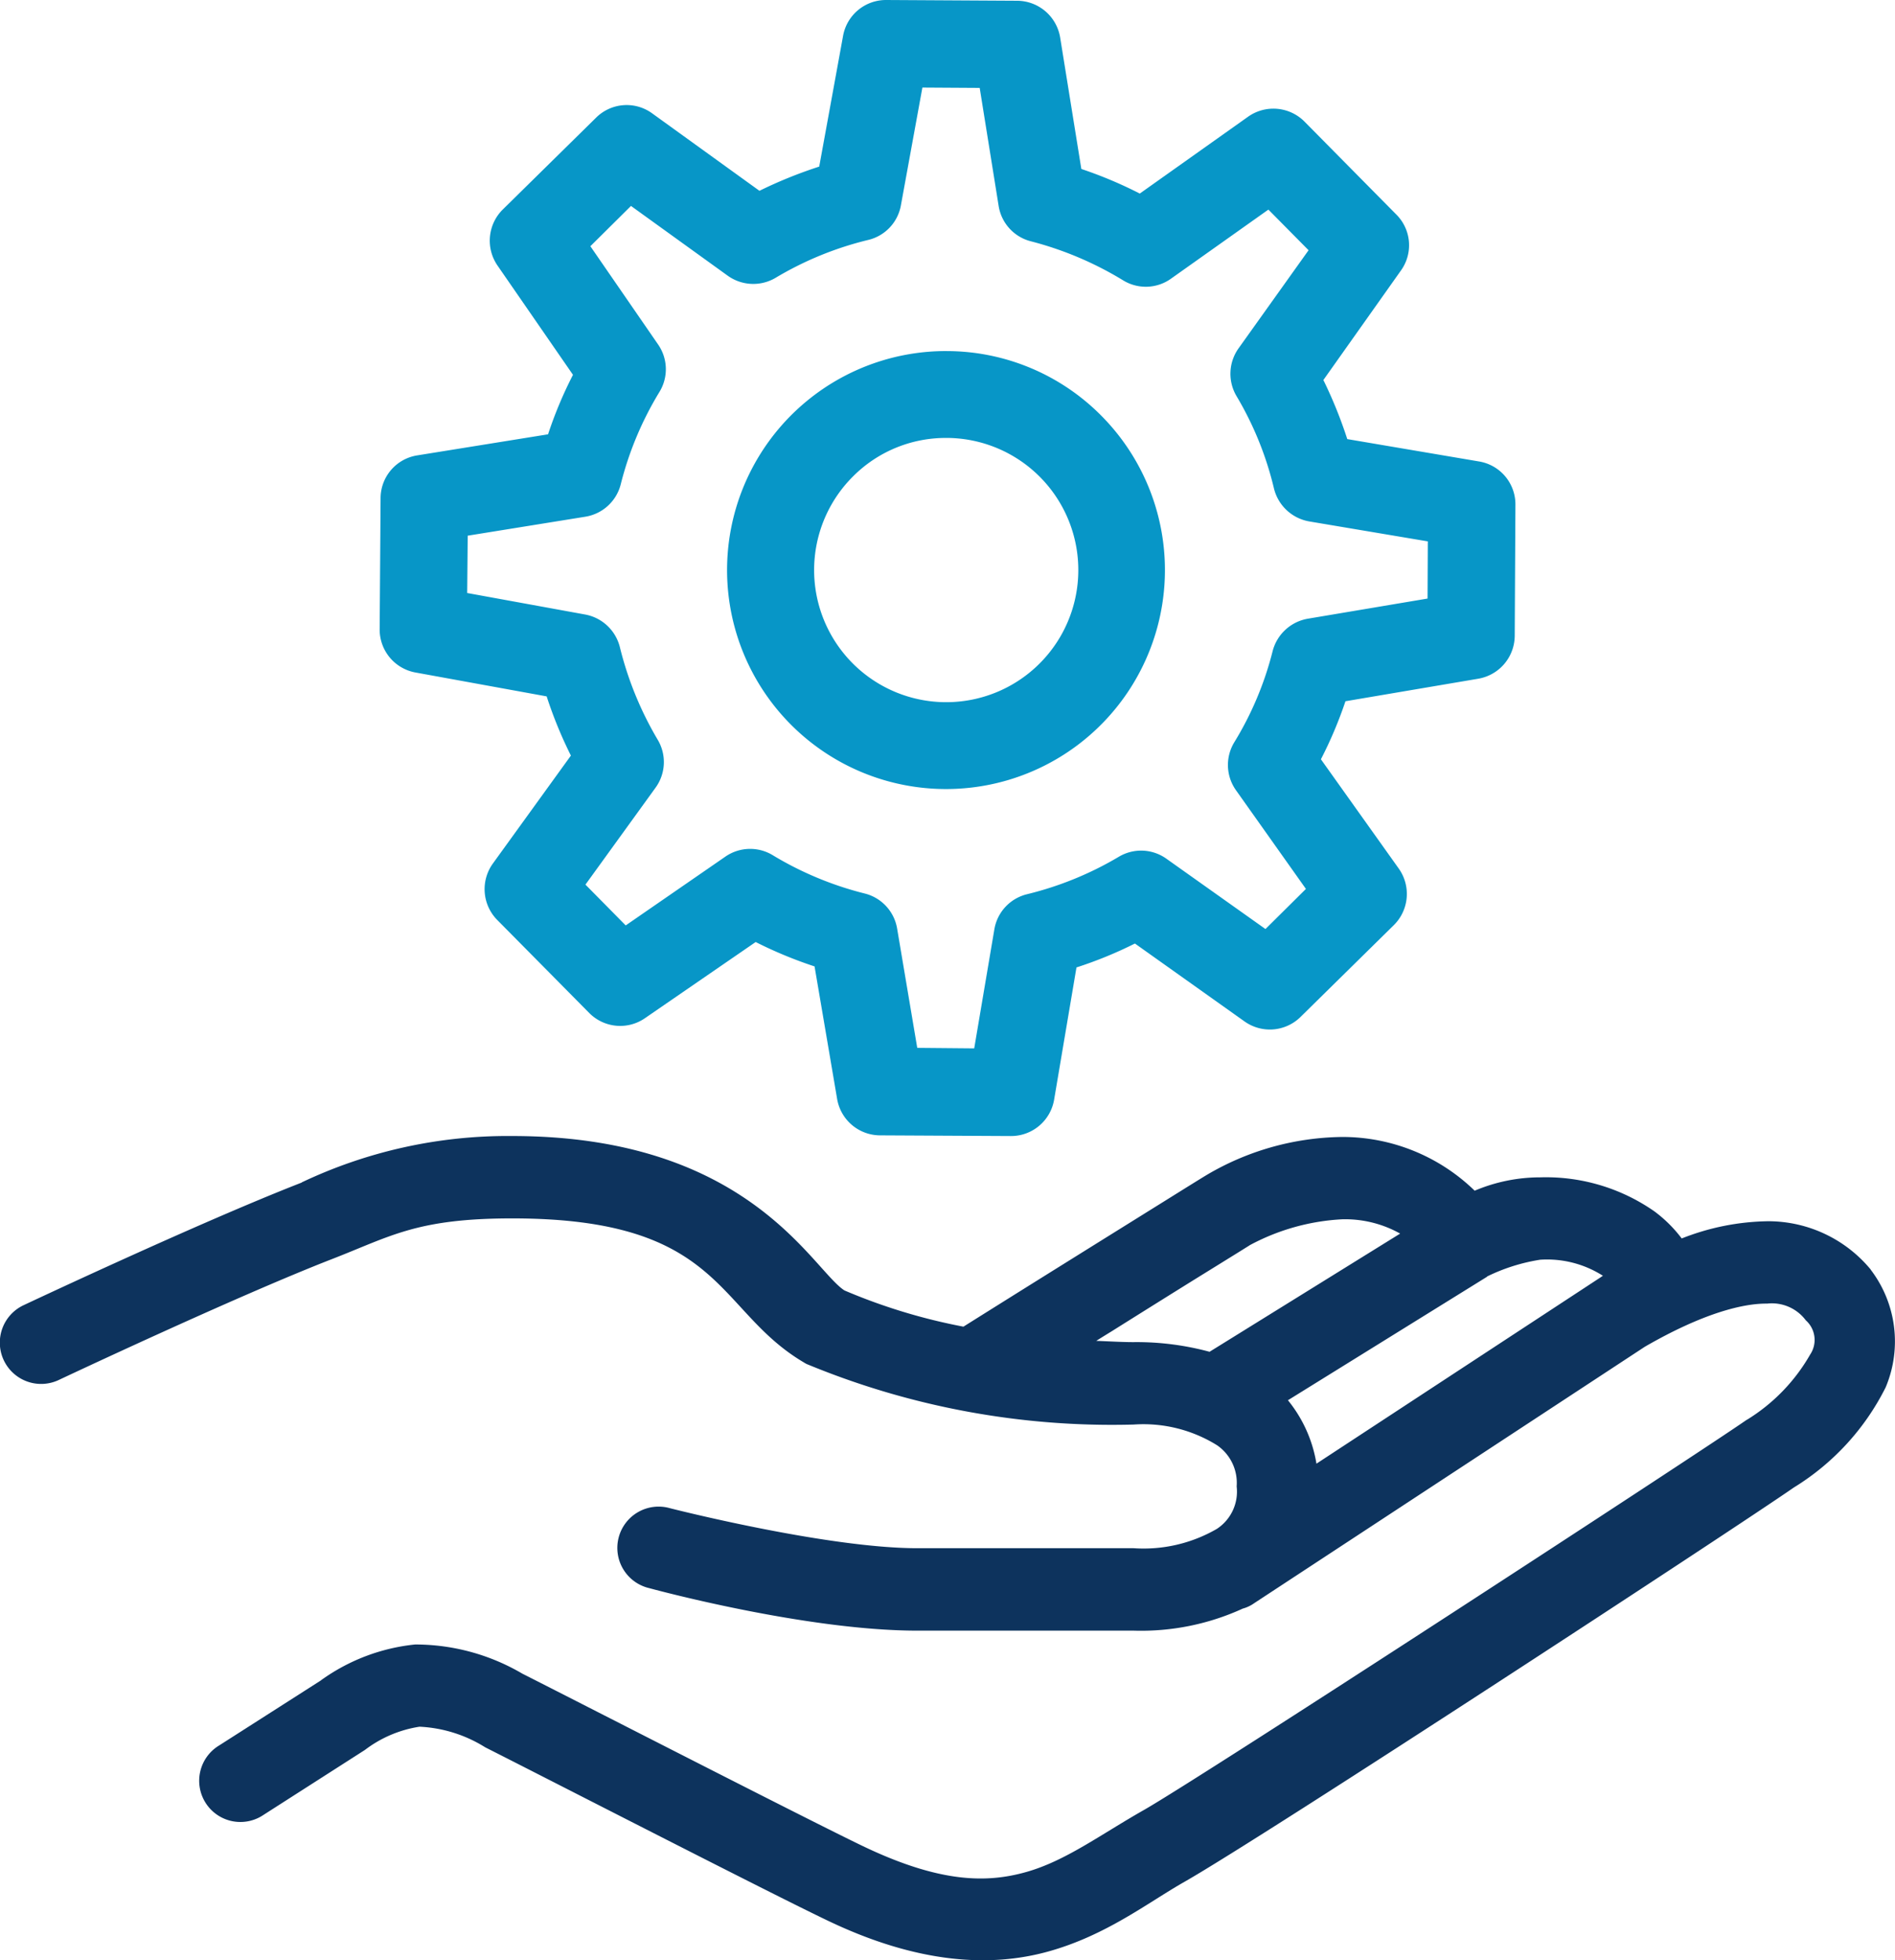
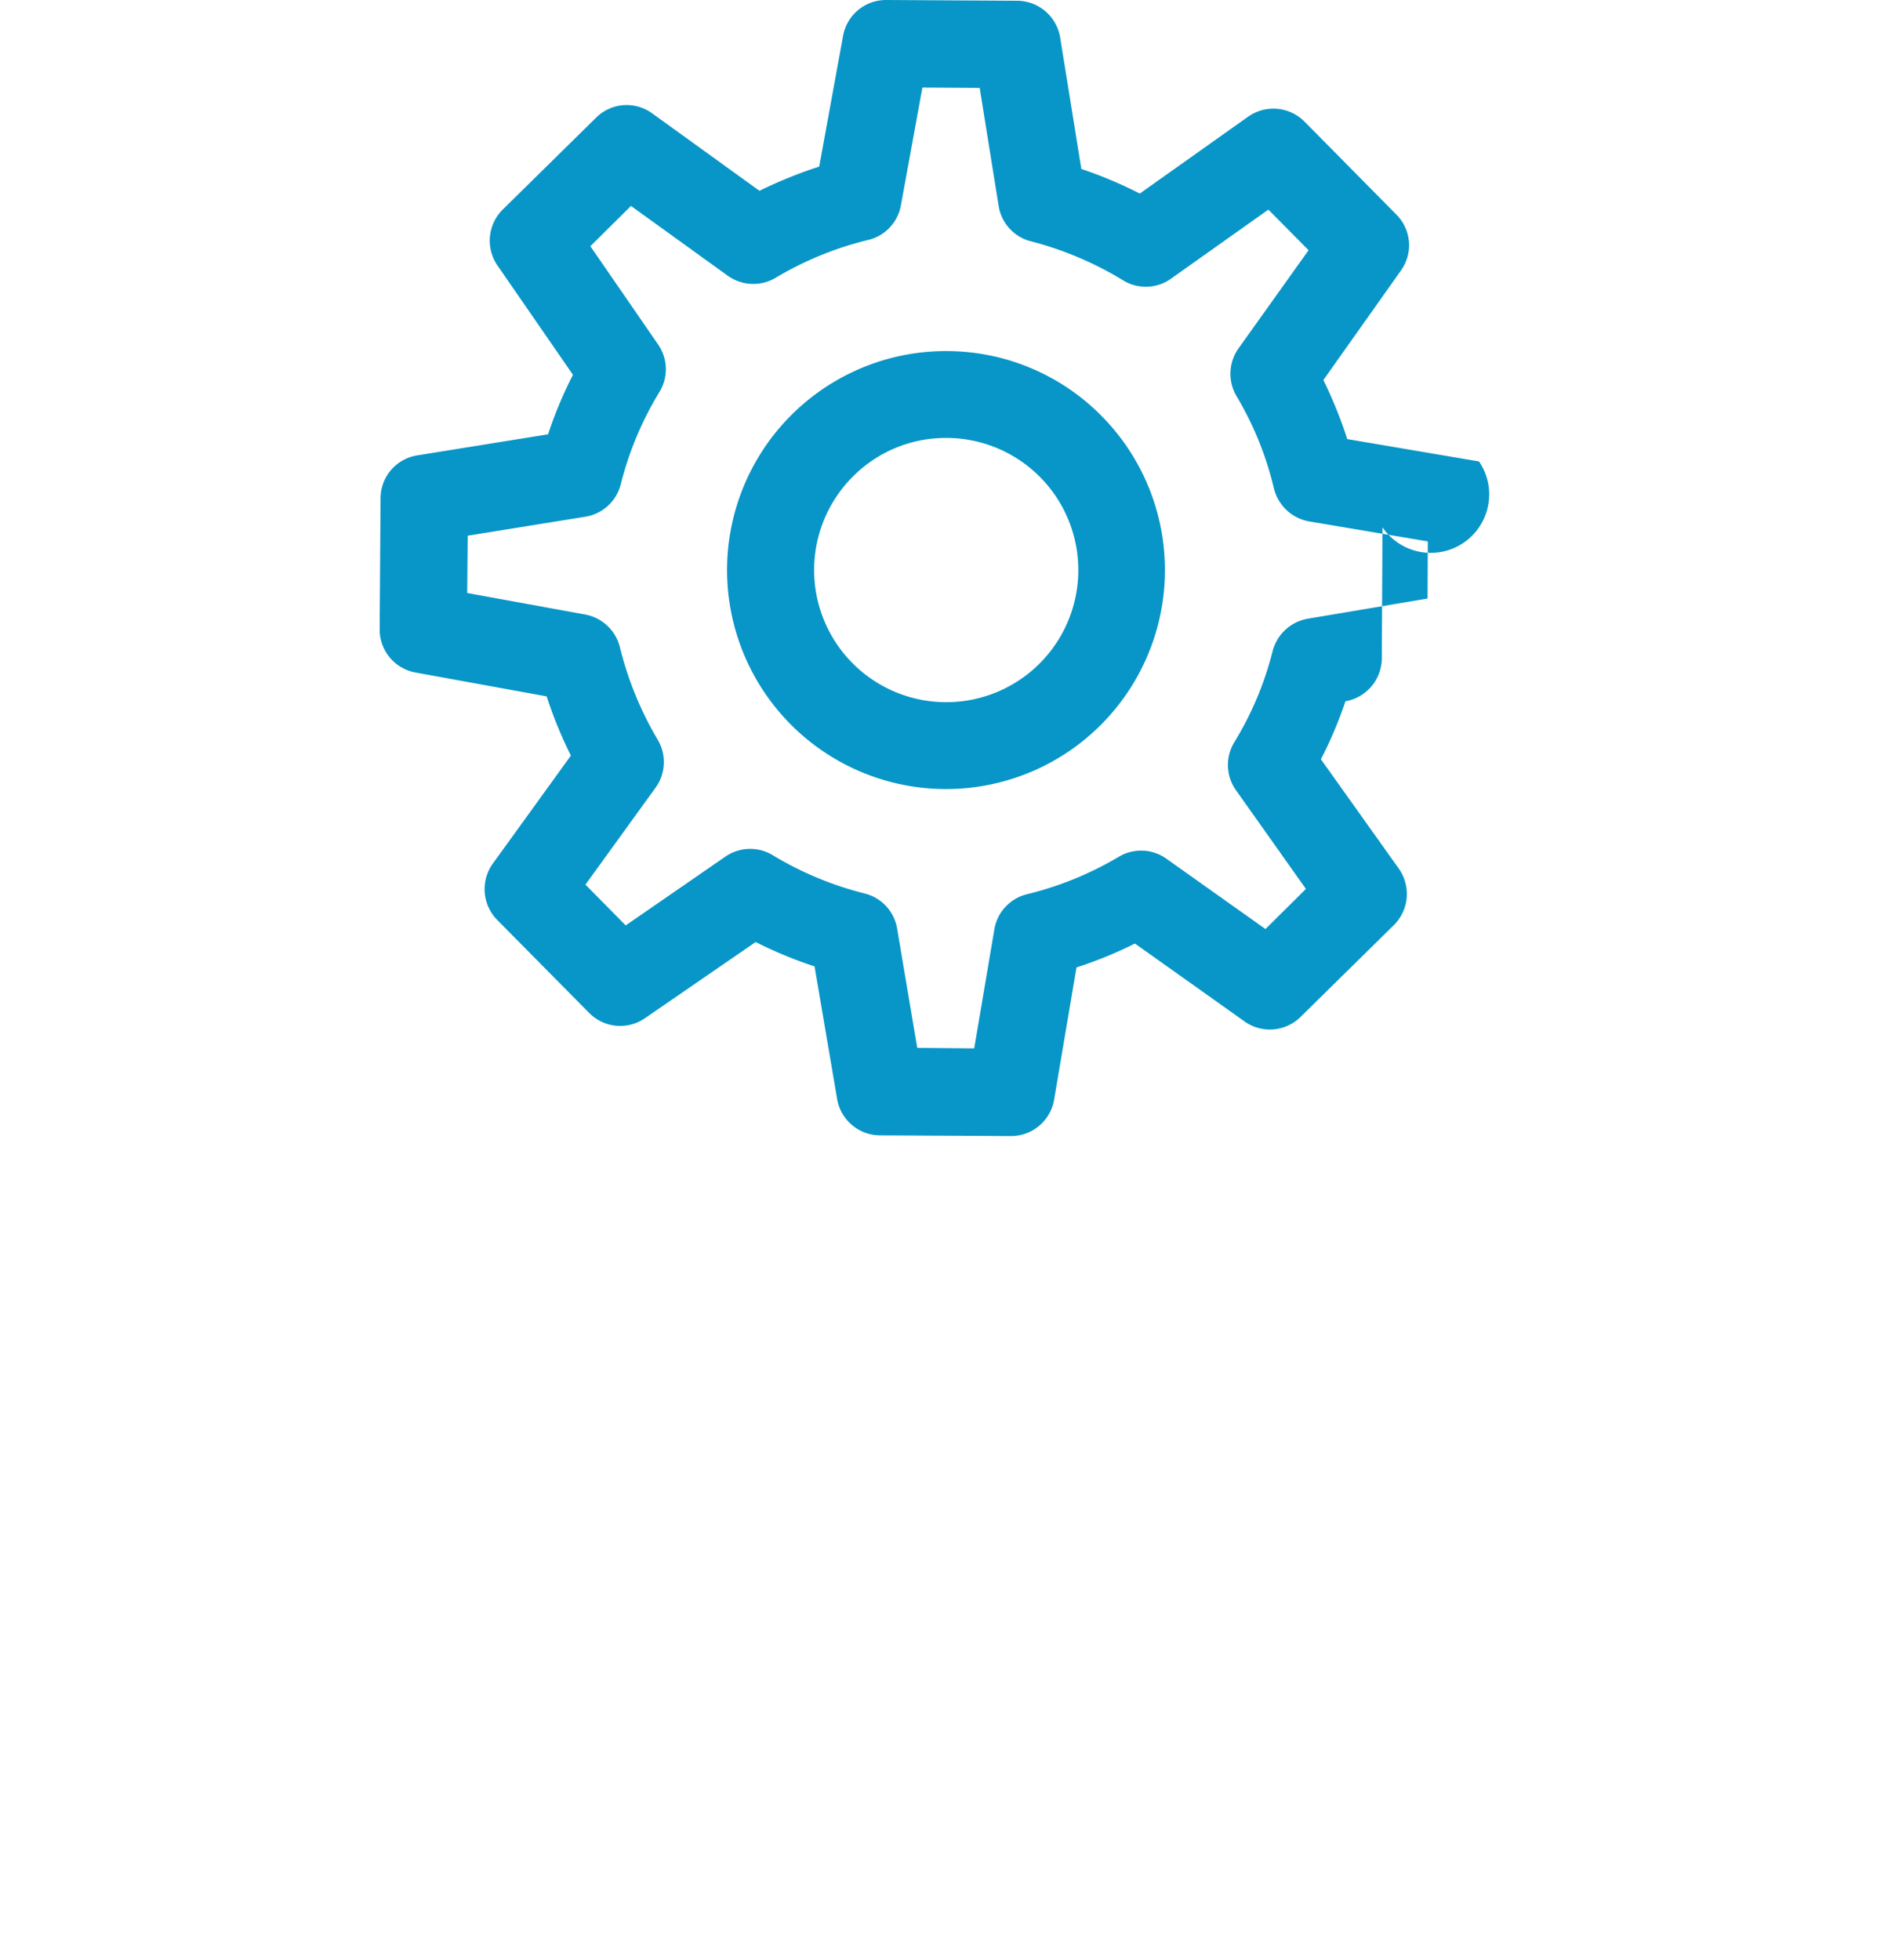
<svg xmlns="http://www.w3.org/2000/svg" width="90.781" height="93.873" viewBox="0 0 90.781 93.873">
  <g id="Group_636" data-name="Group 636" transform="translate(-798 -3786.922)">
-     <path id="Path_3500" data-name="Path 3500" d="M36.269,2A2.089,2.089,0,0,0,34.2,3.716L33.057,9.979a21.508,21.508,0,0,0-2.863,1.159l-5.141-3.71a2.077,2.077,0,0,0-2.689.211l-4.472,4.4a2.1,2.1,0,0,0-.245,2.681l3.614,5.231A19.7,19.7,0,0,0,20.067,22.8L13.8,23.809a2.079,2.079,0,0,0-1.756,2.051L12,32.137a2.089,2.089,0,0,0,1.716,2.07L20,35.351a20.377,20.377,0,0,0,1.161,2.835l-3.735,5.166a2.1,2.1,0,0,0,.2,2.7l4.415,4.463a2.086,2.086,0,0,0,2.672.245l5.3-3.645a20.235,20.235,0,0,0,2.821,1.168l1.08,6.342a2.093,2.093,0,0,0,2.051,1.749l6.269.033a2.092,2.092,0,0,0,2.076-1.741l1.071-6.334a19.808,19.808,0,0,0,2.8-1.145l5.256,3.735a2.093,2.093,0,0,0,2.681-.222l4.472-4.4a2.1,2.1,0,0,0,.228-2.706l-3.727-5.231a19.954,19.954,0,0,0,1.176-2.779l6.368-1.08a2.1,2.1,0,0,0,1.741-2.059l.033-6.269A2.082,2.082,0,0,0,64.665,24.1l-6.311-1.071A21.456,21.456,0,0,0,57.209,20.2l3.712-5.24a2.074,2.074,0,0,0-.213-2.681L56.3,7.819a2.1,2.1,0,0,0-2.7-.228L48.414,11.27a20.389,20.389,0,0,0-2.8-1.178L44.6,3.8a2.1,2.1,0,0,0-2.059-1.764ZM38,6.193l2.745.017.908,5.656A2.082,2.082,0,0,0,43.2,13.557a16.316,16.316,0,0,1,4.407,1.864,2.077,2.077,0,0,0,2.3-.073l4.668-3.31L56.5,13.984l-3.361,4.708a2.1,2.1,0,0,0-.09,2.279,15.791,15.791,0,0,1,1.791,4.415,2.113,2.113,0,0,0,1.691,1.586l5.681.956L62.2,30.666l-5.738.965a2.112,2.112,0,0,0-1.684,1.553,15.665,15.665,0,0,1-1.837,4.365,2.091,2.091,0,0,0,.088,2.306l3.344,4.717-1.938,1.921-4.748-3.369a2.086,2.086,0,0,0-2.281-.09,16.048,16.048,0,0,1-4.39,1.791,2.086,2.086,0,0,0-1.569,1.684l-.965,5.7-2.729-.025-.965-5.721a2.086,2.086,0,0,0-1.569-1.676,16.052,16.052,0,0,1-4.39-1.831,2.087,2.087,0,0,0-2.273.073L23.787,46.32l-1.929-1.954,3.359-4.643a2.088,2.088,0,0,0,.1-2.3A16.377,16.377,0,0,1,23.509,33a2.107,2.107,0,0,0-1.659-1.569L16.193,30.4l.025-2.745,5.631-.908a2.092,2.092,0,0,0,1.7-1.553A15.971,15.971,0,0,1,25.4,20.776,2.081,2.081,0,0,0,25.34,18.5l-3.246-4.708,1.946-1.929,4.627,3.336a2.1,2.1,0,0,0,2.289.113A15.978,15.978,0,0,1,35.4,13.492a2.079,2.079,0,0,0,1.569-1.651Zm1.176,12.62a10.488,10.488,0,1,0,7.406,3.107A10.437,10.437,0,0,0,39.178,18.814Zm-.017,4.16a6.328,6.328,0,1,1-4.478,1.839A6.262,6.262,0,0,1,39.161,22.974Z" transform="translate(804.188 3784.922)" fill="#0796c7" />
-     <path id="Path_3501" data-name="Path 3501" d="M26.53,28a23.006,23.006,0,0,0-10.086,2.221v.008C11.531,32.142,3.126,36.1,3.126,36.1a1.979,1.979,0,1,0,1.69,3.579s8.459-3.988,13.055-5.776c2.839-1.1,4.073-1.958,8.66-1.958,10.125,0,9.716,4.4,13.988,6.909a.944.944,0,0,0,.2.1A38.186,38.186,0,0,0,56.3,41.818a6.677,6.677,0,0,1,4,.995,2.188,2.188,0,0,1,.934,1.966,2.132,2.132,0,0,1-.948,2.035,7,7,0,0,1-3.988.926H45.932c-4.349,0-11.837-1.913-11.837-1.913a1.978,1.978,0,1,0-1,3.826s7.426,2.035,12.839,2.035H56.3a11.7,11.7,0,0,0,5.227-1.056,1.7,1.7,0,0,0,.541-.255L80.786,38.093c2.815-1.627,4.736-2.081,5.861-2.067a2.028,2.028,0,0,1,1.852.8,1.257,1.257,0,0,1,.207,1.642,8.767,8.767,0,0,1-3.03,3.123h-.008c-2.144,1.5-26.119,17.119-28.887,18.692-2.089,1.186-3.747,2.436-5.636,2.967s-4.118.525-7.8-1.234c-2.462-1.179-12.932-6.546-16.326-8.265a10.136,10.136,0,0,0-5.142-1.4,9.329,9.329,0,0,0-4.489,1.7.017.017,0,0,0-.016.016l-4.888,3.123a1.974,1.974,0,1,0,2.128,3.324L19.475,57.4a5.759,5.759,0,0,1,2.614-1.111,6.5,6.5,0,0,1,3.147.987c3.362,1.7,13.67,6.994,16.408,8.3,4.3,2.059,7.774,2.252,10.557,1.481s4.765-2.335,6.53-3.338c3.81-2.168,26.443-16.973,29.195-18.886a11.837,11.837,0,0,0,4.4-4.8,5.664,5.664,0,0,0-.717-5.63v-.008a6.372,6.372,0,0,0-4.9-2.314,11.629,11.629,0,0,0-4.155.825,6.415,6.415,0,0,0-1.311-1.3,9.081,9.081,0,0,0-5.46-1.627,8.051,8.051,0,0,0-3.147.64,9.088,9.088,0,0,0-6.353-2.574,13.035,13.035,0,0,0-6.432,1.789c-.3.178-1.027.632-2.26,1.4S54.754,33,53.165,33.991c-2.537,1.581-4.11,2.568-5.02,3.139a27.624,27.624,0,0,1-5.7-1.735C40.888,34.392,37.889,28,26.53,28Zm39.76,3.988a5.392,5.392,0,0,1,2.776.685l-9.13,5.66a13.374,13.374,0,0,0-3.64-.462c-.571,0-1.194-.039-1.789-.061.369-.231.369-.231.748-.464,1.587-.995,3.192-2,4.434-2.768s2.243-1.388,2.173-1.35A10.488,10.488,0,0,1,66.29,31.988Zm9.5,1.935a4.978,4.978,0,0,1,2.993.772.357.357,0,0,0-.085.053L65.056,43.692a6.454,6.454,0,0,0-1.366-3.038l9.539-5.914.008-.016A8.876,8.876,0,0,1,75.789,33.922Z" transform="translate(796.009 3813.328)" fill="#0d335d" />
+     <path id="Path_3500" data-name="Path 3500" d="M36.269,2A2.089,2.089,0,0,0,34.2,3.716L33.057,9.979a21.508,21.508,0,0,0-2.863,1.159l-5.141-3.71a2.077,2.077,0,0,0-2.689.211l-4.472,4.4a2.1,2.1,0,0,0-.245,2.681l3.614,5.231A19.7,19.7,0,0,0,20.067,22.8L13.8,23.809a2.079,2.079,0,0,0-1.756,2.051L12,32.137a2.089,2.089,0,0,0,1.716,2.07L20,35.351a20.377,20.377,0,0,0,1.161,2.835l-3.735,5.166a2.1,2.1,0,0,0,.2,2.7l4.415,4.463a2.086,2.086,0,0,0,2.672.245l5.3-3.645a20.235,20.235,0,0,0,2.821,1.168l1.08,6.342a2.093,2.093,0,0,0,2.051,1.749l6.269.033a2.092,2.092,0,0,0,2.076-1.741l1.071-6.334a19.808,19.808,0,0,0,2.8-1.145l5.256,3.735a2.093,2.093,0,0,0,2.681-.222l4.472-4.4a2.1,2.1,0,0,0,.228-2.706l-3.727-5.231a19.954,19.954,0,0,0,1.176-2.779a2.1,2.1,0,0,0,1.741-2.059l.033-6.269A2.082,2.082,0,0,0,64.665,24.1l-6.311-1.071A21.456,21.456,0,0,0,57.209,20.2l3.712-5.24a2.074,2.074,0,0,0-.213-2.681L56.3,7.819a2.1,2.1,0,0,0-2.7-.228L48.414,11.27a20.389,20.389,0,0,0-2.8-1.178L44.6,3.8a2.1,2.1,0,0,0-2.059-1.764ZM38,6.193l2.745.017.908,5.656A2.082,2.082,0,0,0,43.2,13.557a16.316,16.316,0,0,1,4.407,1.864,2.077,2.077,0,0,0,2.3-.073l4.668-3.31L56.5,13.984l-3.361,4.708a2.1,2.1,0,0,0-.09,2.279,15.791,15.791,0,0,1,1.791,4.415,2.113,2.113,0,0,0,1.691,1.586l5.681.956L62.2,30.666l-5.738.965a2.112,2.112,0,0,0-1.684,1.553,15.665,15.665,0,0,1-1.837,4.365,2.091,2.091,0,0,0,.088,2.306l3.344,4.717-1.938,1.921-4.748-3.369a2.086,2.086,0,0,0-2.281-.09,16.048,16.048,0,0,1-4.39,1.791,2.086,2.086,0,0,0-1.569,1.684l-.965,5.7-2.729-.025-.965-5.721a2.086,2.086,0,0,0-1.569-1.676,16.052,16.052,0,0,1-4.39-1.831,2.087,2.087,0,0,0-2.273.073L23.787,46.32l-1.929-1.954,3.359-4.643a2.088,2.088,0,0,0,.1-2.3A16.377,16.377,0,0,1,23.509,33a2.107,2.107,0,0,0-1.659-1.569L16.193,30.4l.025-2.745,5.631-.908a2.092,2.092,0,0,0,1.7-1.553A15.971,15.971,0,0,1,25.4,20.776,2.081,2.081,0,0,0,25.34,18.5l-3.246-4.708,1.946-1.929,4.627,3.336a2.1,2.1,0,0,0,2.289.113A15.978,15.978,0,0,1,35.4,13.492a2.079,2.079,0,0,0,1.569-1.651Zm1.176,12.62a10.488,10.488,0,1,0,7.406,3.107A10.437,10.437,0,0,0,39.178,18.814Zm-.017,4.16a6.328,6.328,0,1,1-4.478,1.839A6.262,6.262,0,0,1,39.161,22.974Z" transform="translate(804.188 3784.922)" fill="#0796c7" />
  </g>
</svg>